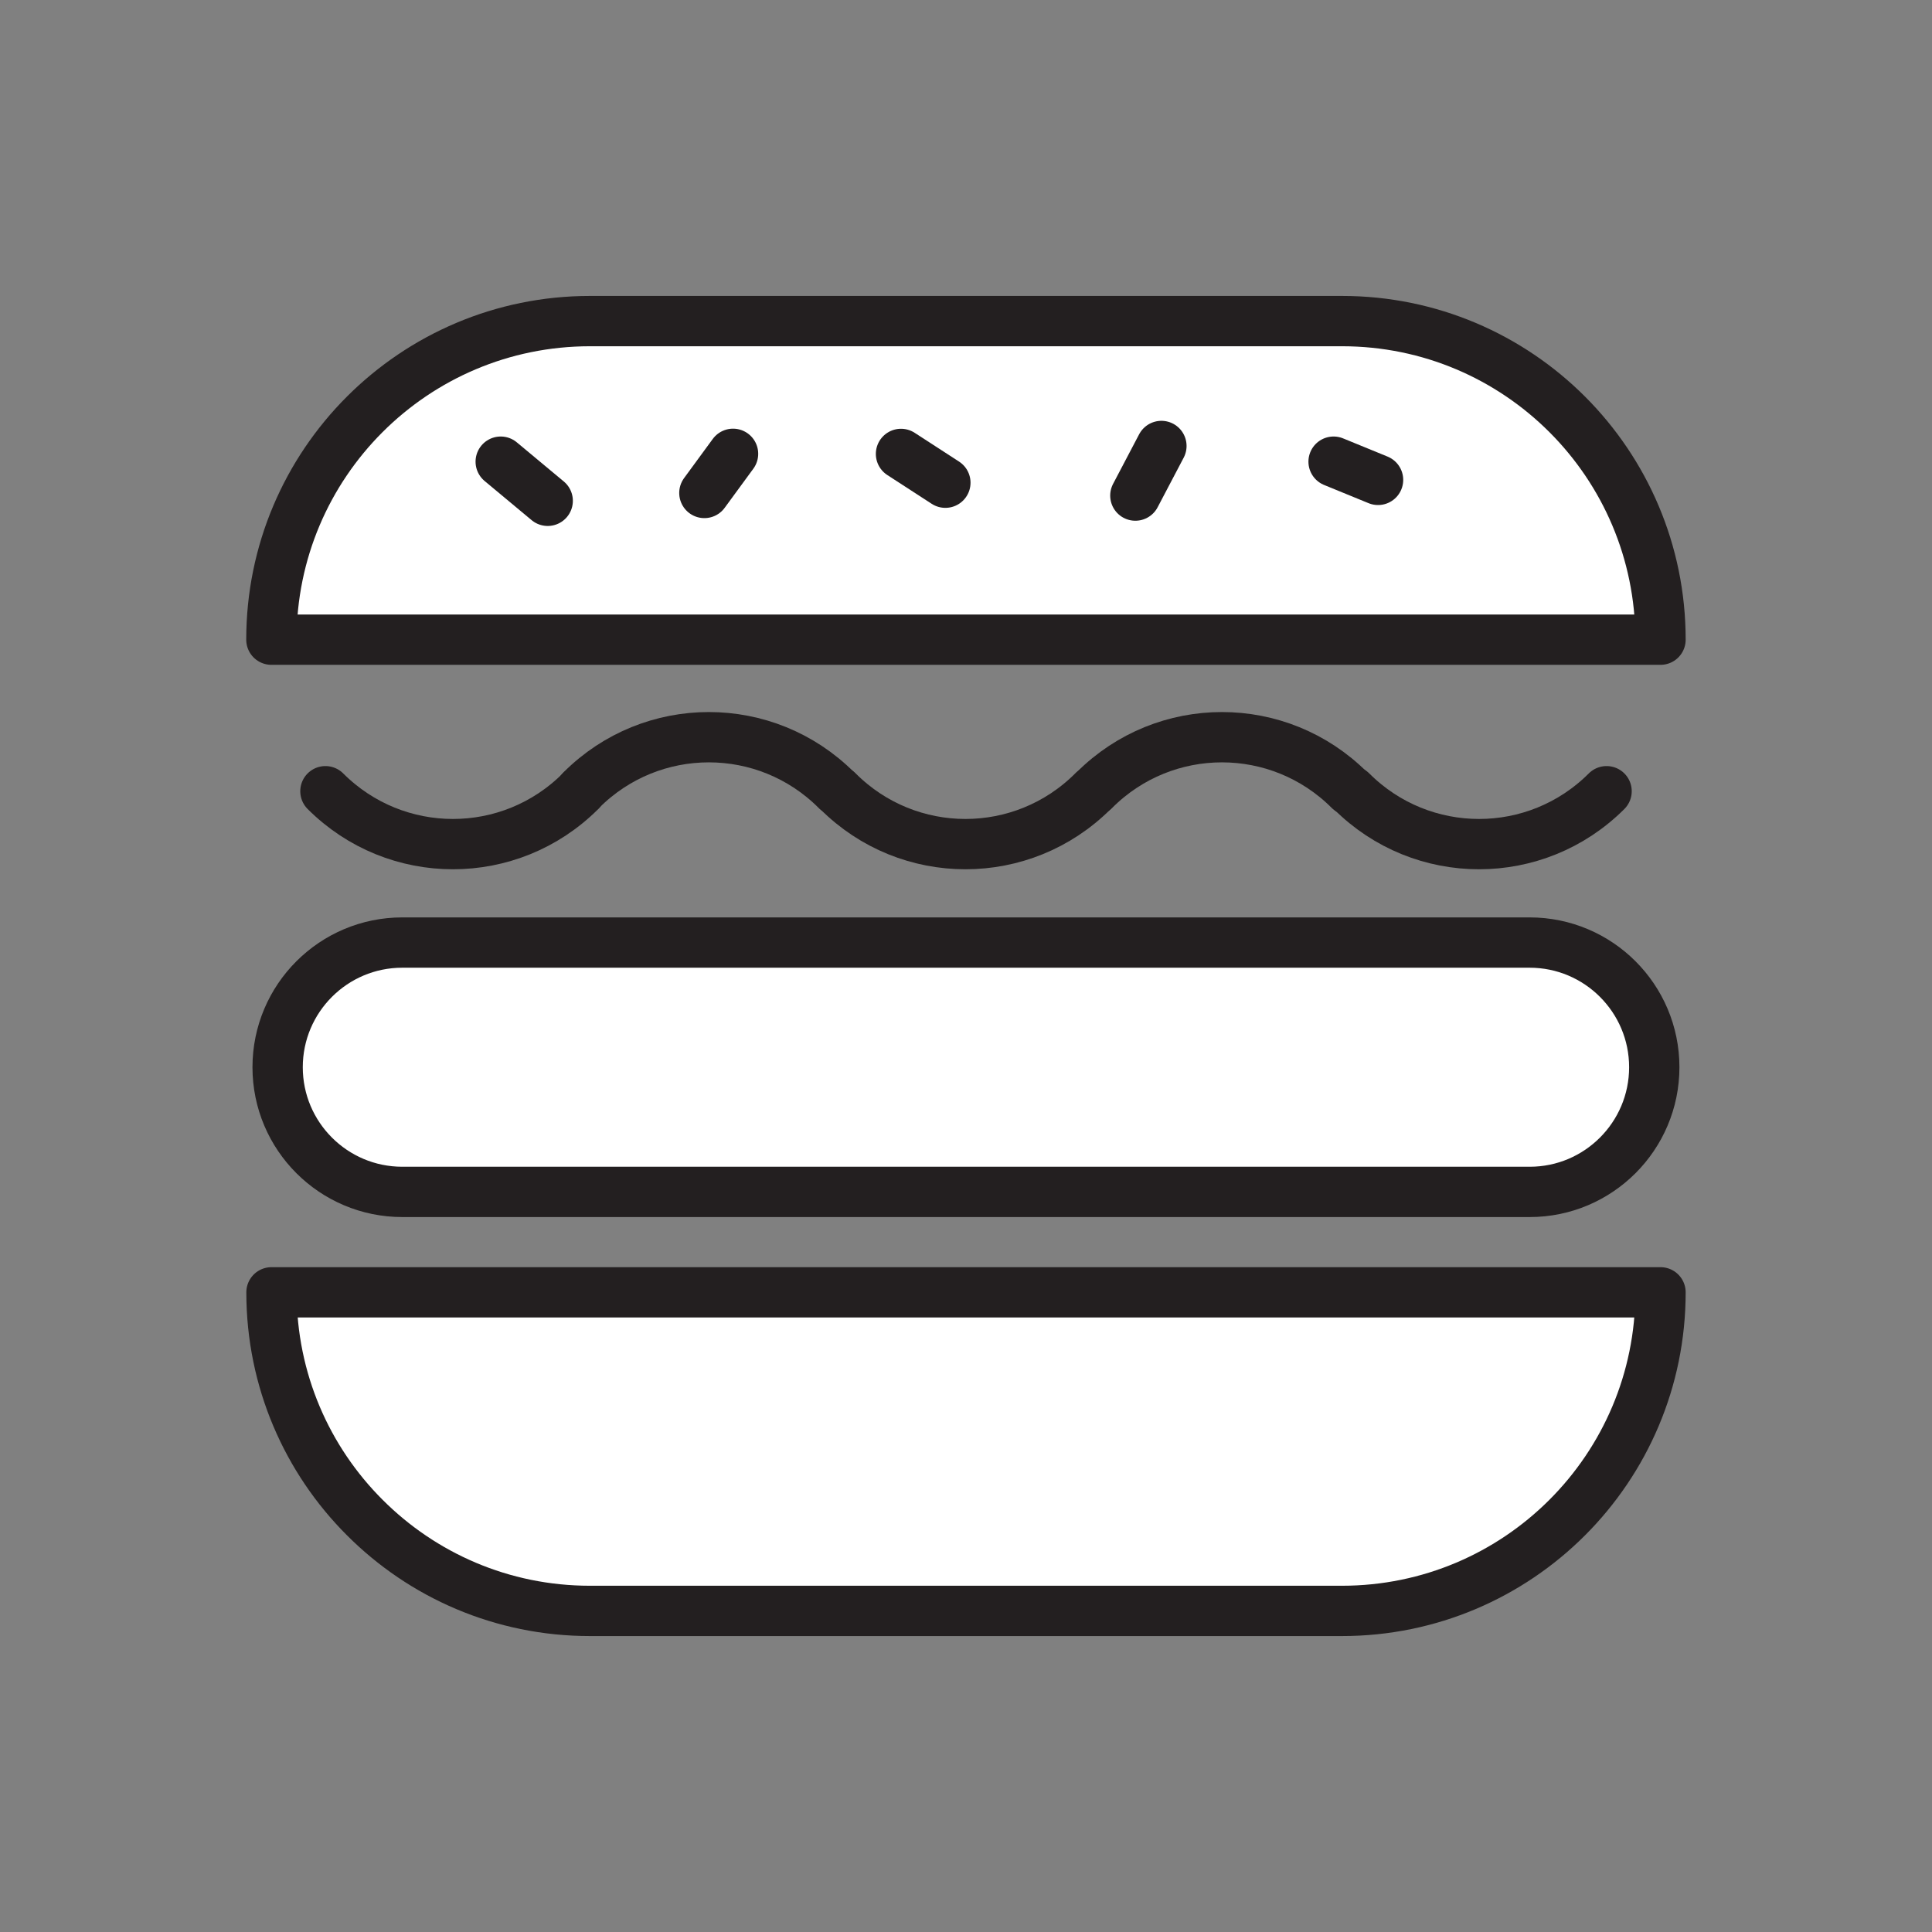
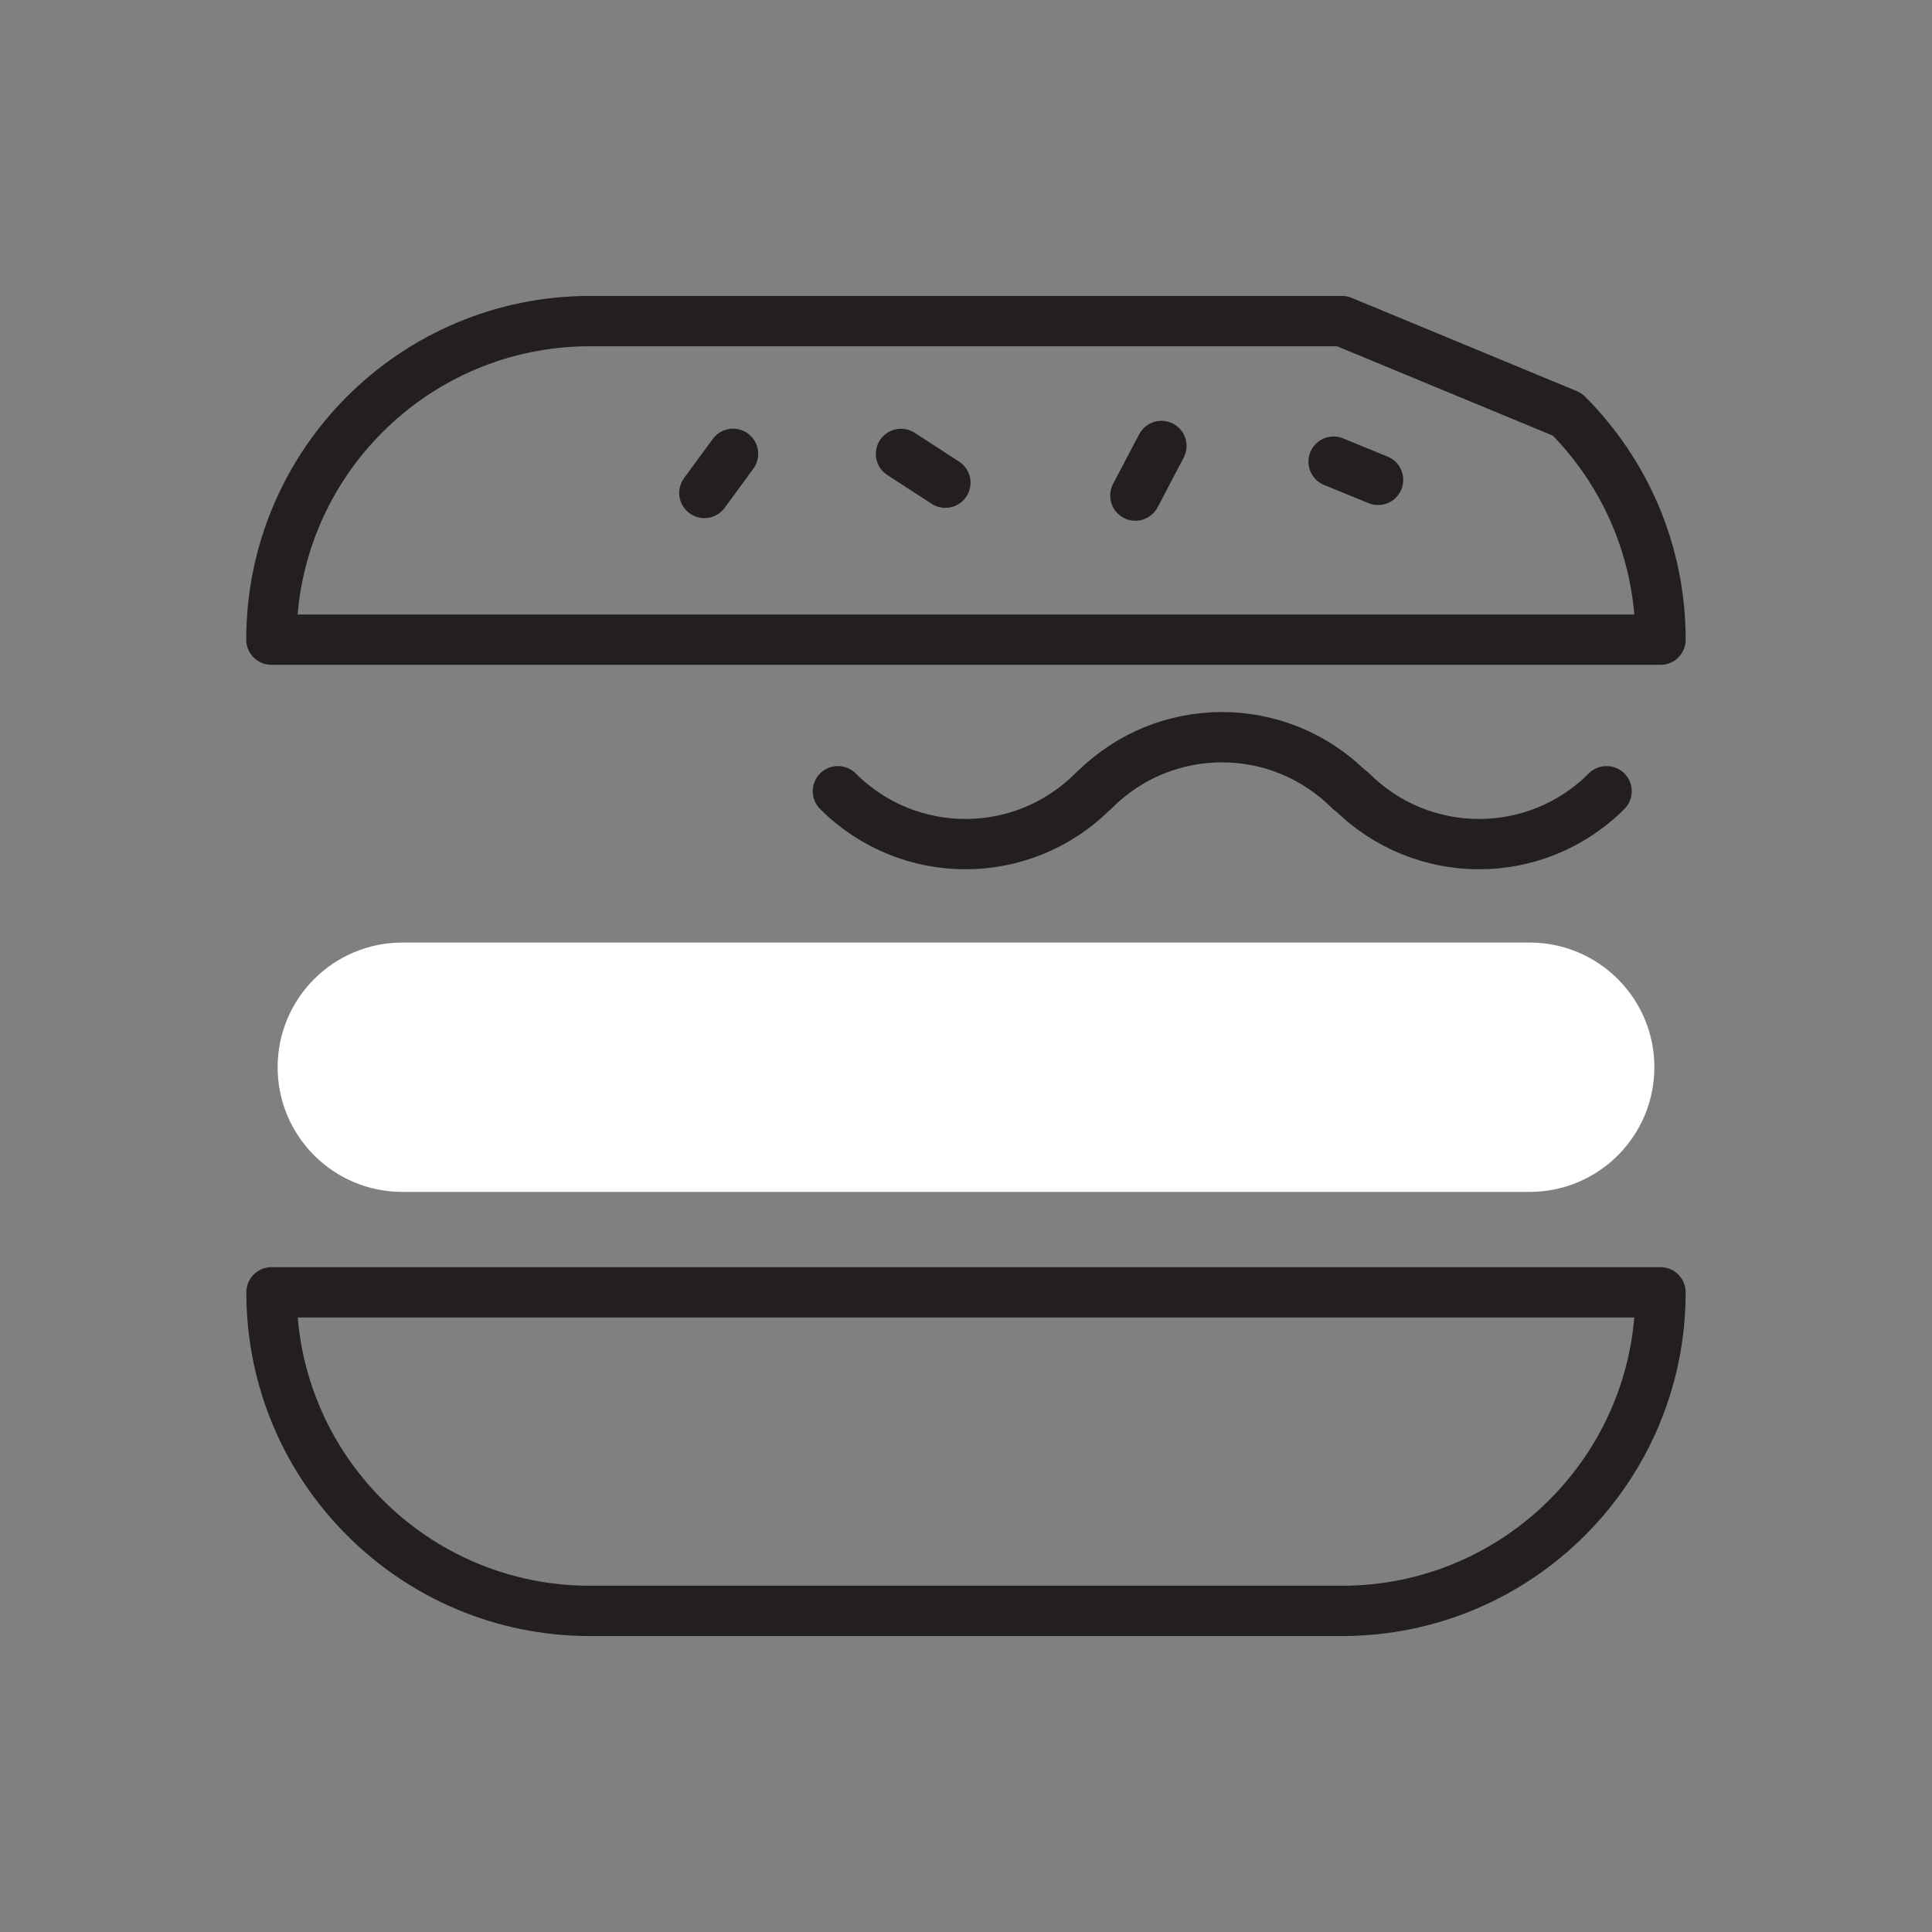
<svg xmlns="http://www.w3.org/2000/svg" viewBox="0 0 1920 1920">
  <rect x="0" y="0" width="1920" height="1920" fill="#808080" stroke="none" />
  <style>
        .st0{fill:#fff}.st1{fill:none;stroke:#231f20;stroke-width:50;stroke-linecap:round;stroke-linejoin:round;stroke-miterlimit:10}
    </style>
-   <path class="st0" d="M269.8 1284.4h1380.5c0 174.8-141.7 316.6-316.6 316.6H586.3c-87.4 0-166.6-35.4-223.9-92.7-57.2-57.4-92.6-136.5-92.6-223.9zm1287.7-872.6c-57.3-57.3-136.4-92.7-223.8-92.7H586.3c-174.8 0-316.6 141.7-316.6 316.6h1380.5c0-87.5-35.4-166.6-92.7-223.9z" id="Layer_4" />
  <path class="st0" d="M1520.2 936.7c68.4 0 123.9 55.5 123.9 123.9 0 34.2-13.9 65.2-36.3 87.6-22.4 22.4-53.4 36.3-87.6 36.3H399.8c-68.4 0-123.9-55.5-123.9-123.9 0-34.2 13.9-65.2 36.3-87.6 22.4-22.4 53.4-36.3 87.6-36.3h1120.4z" id="Layer_5" />
  <g id="STROKES">
    <g id="XMLID_1_">
-       <path class="st1" d="M1520.2 1184.5H399.8c-68.4 0-123.9-55.5-123.9-123.9 0-34.2 13.9-65.2 36.3-87.6 22.4-22.4 53.4-36.3 87.6-36.3h1120.3c68.4 0 123.9 55.5 123.9 123.9 0 34.2-13.9 65.2-36.3 87.6-22.4 22.4-53.3 36.3-87.5 36.3z" />
-       <path class="st1" d="M323.4 786.3c70.1 70.1 183.4 70.1 253.5 0" />
      <path class="st1" d="M832.7 786.3c70.1 70.1 183.4 70.1 253.5 0" />
      <path class="st1" d="M1343.1 786.3c70.1 70.1 183.4 70.1 253.5 0" />
-       <path class="st1" d="M831.2 785.2c-70.1-70.1-183.4-70.1-253.5 0" />
      <path class="st1" d="M1341.1 785.2c-70.1-70.1-183.4-70.1-253.5 0" />
      <path class="st1" d="M586.3 1600.9h747.3c174.8 0 316.6-141.7 316.6-316.6H269.8c0 87.4 35.4 166.6 92.7 223.8 57.3 57.4 136.4 92.8 223.8 92.8z" />
-       <path class="st1" d="M1333.7 319.1H586.3c-174.8 0-316.6 141.7-316.6 316.6h1380.5c0-87.4-35.4-166.6-92.7-223.9s-136.4-92.7-223.8-92.7z" />
-       <path class="st1" d="M497.6 458.8l46.7 38.9" />
+       <path class="st1" d="M1333.7 319.1H586.3c-174.8 0-316.6 141.7-316.6 316.6h1380.5c0-87.4-35.4-166.6-92.7-223.9z" />
      <path class="st1" d="M700 489.9l28.5-38.9" />
      <path class="st1" d="M895.4 451.1l44.1 28.6" />
      <path class="st1" d="M1128.3 492.5l25.9-49.3" />
      <path class="st1" d="M1325.3 458.8l44.2 18.1" />
    </g>
  </g>
</svg>